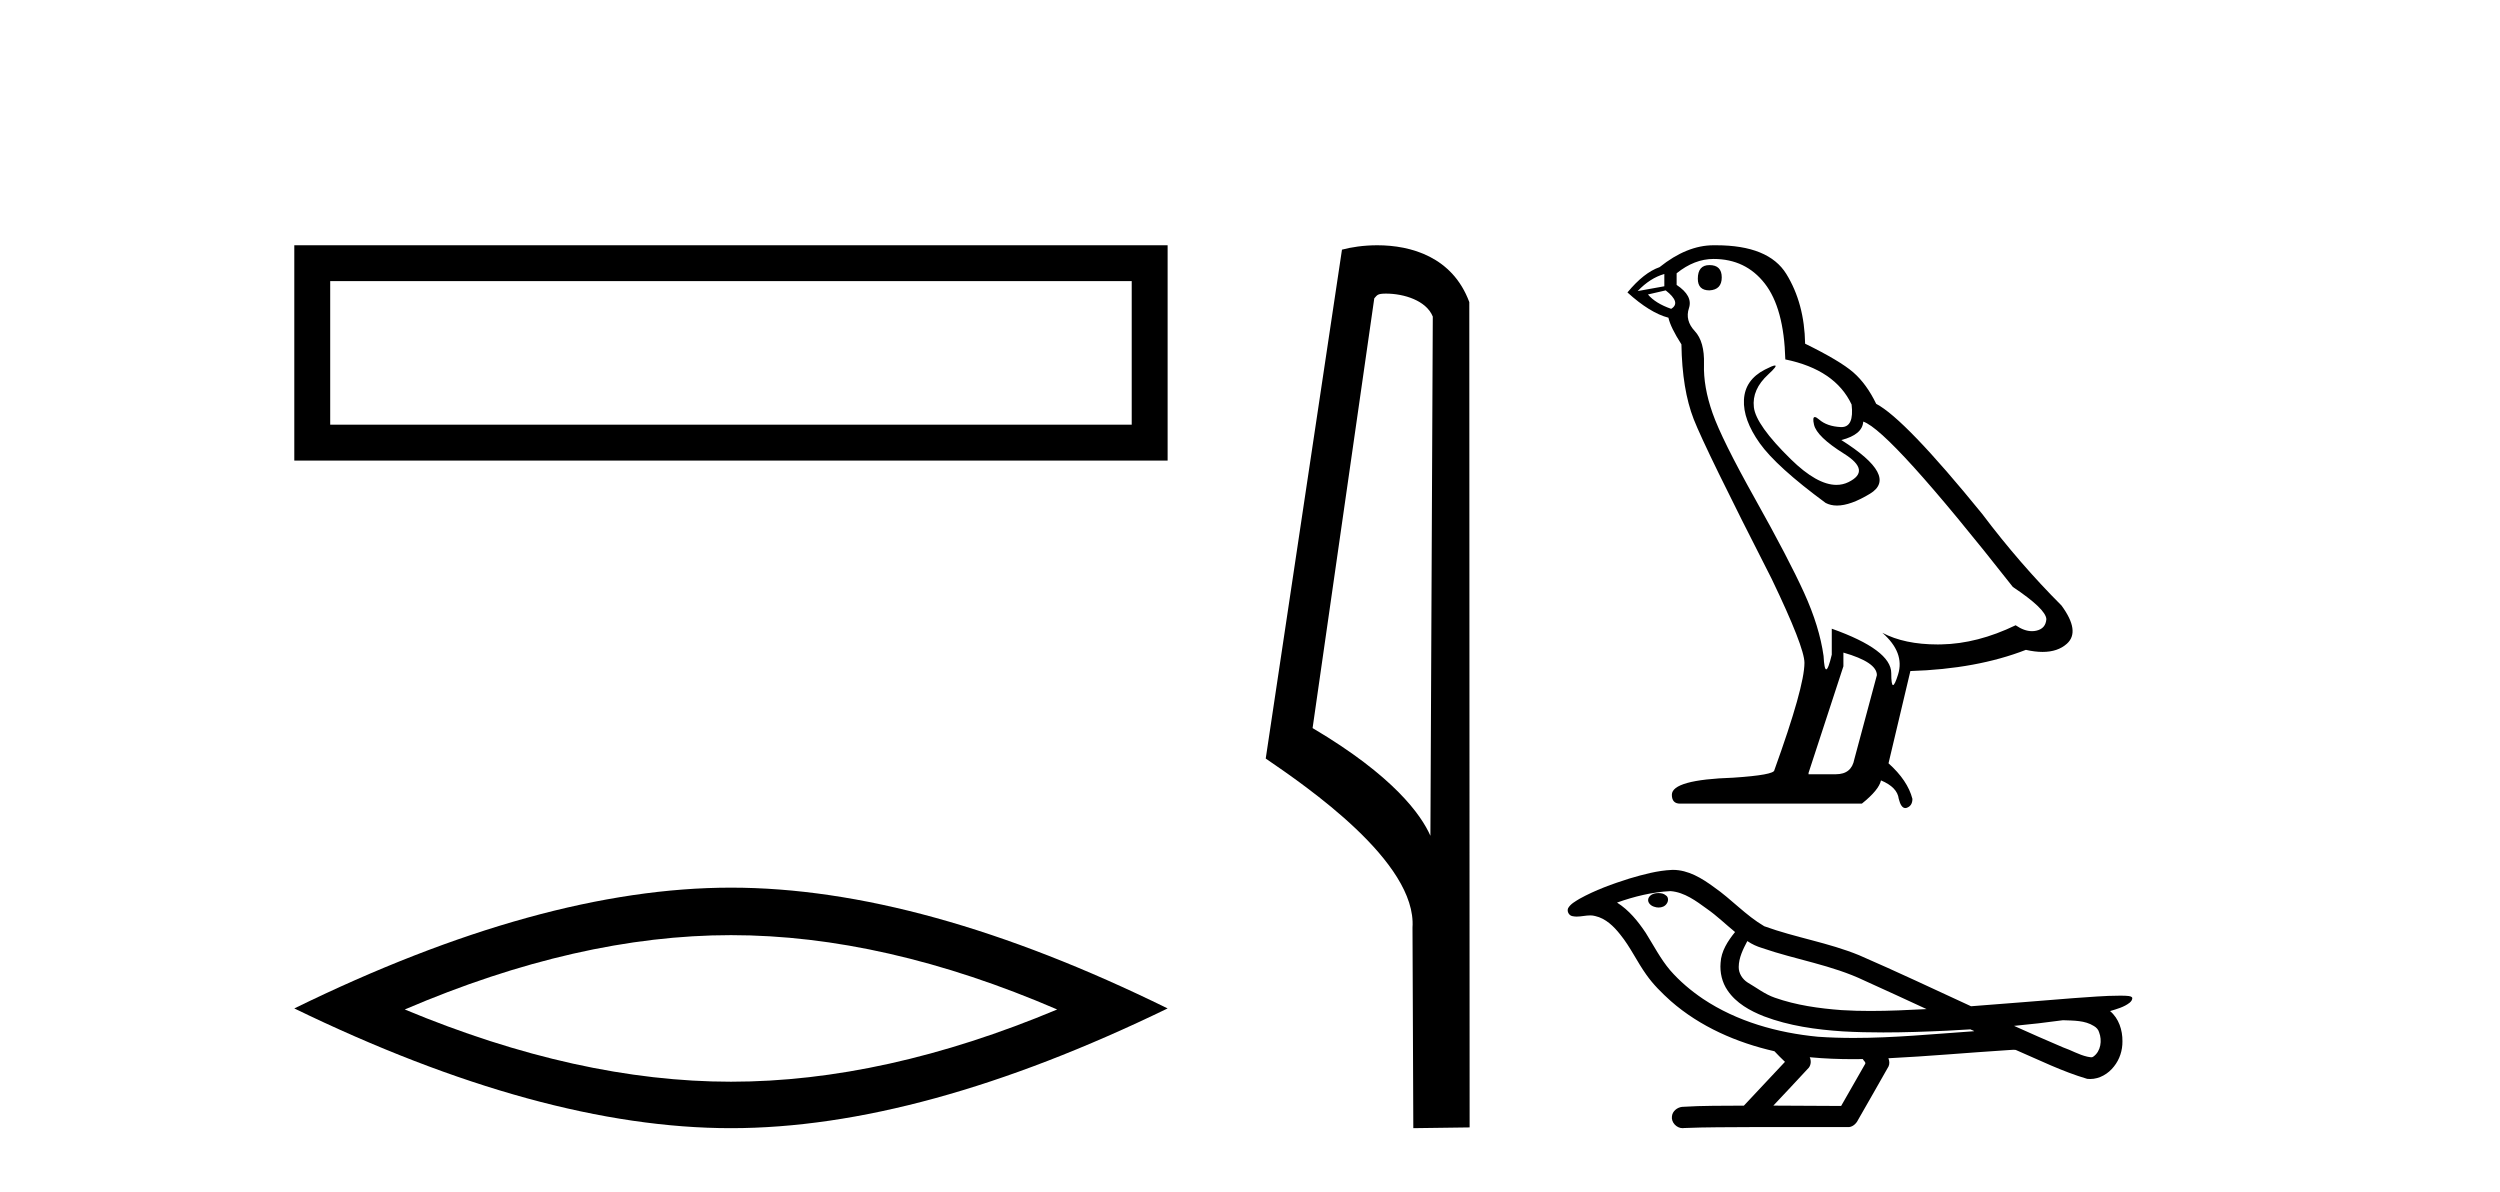
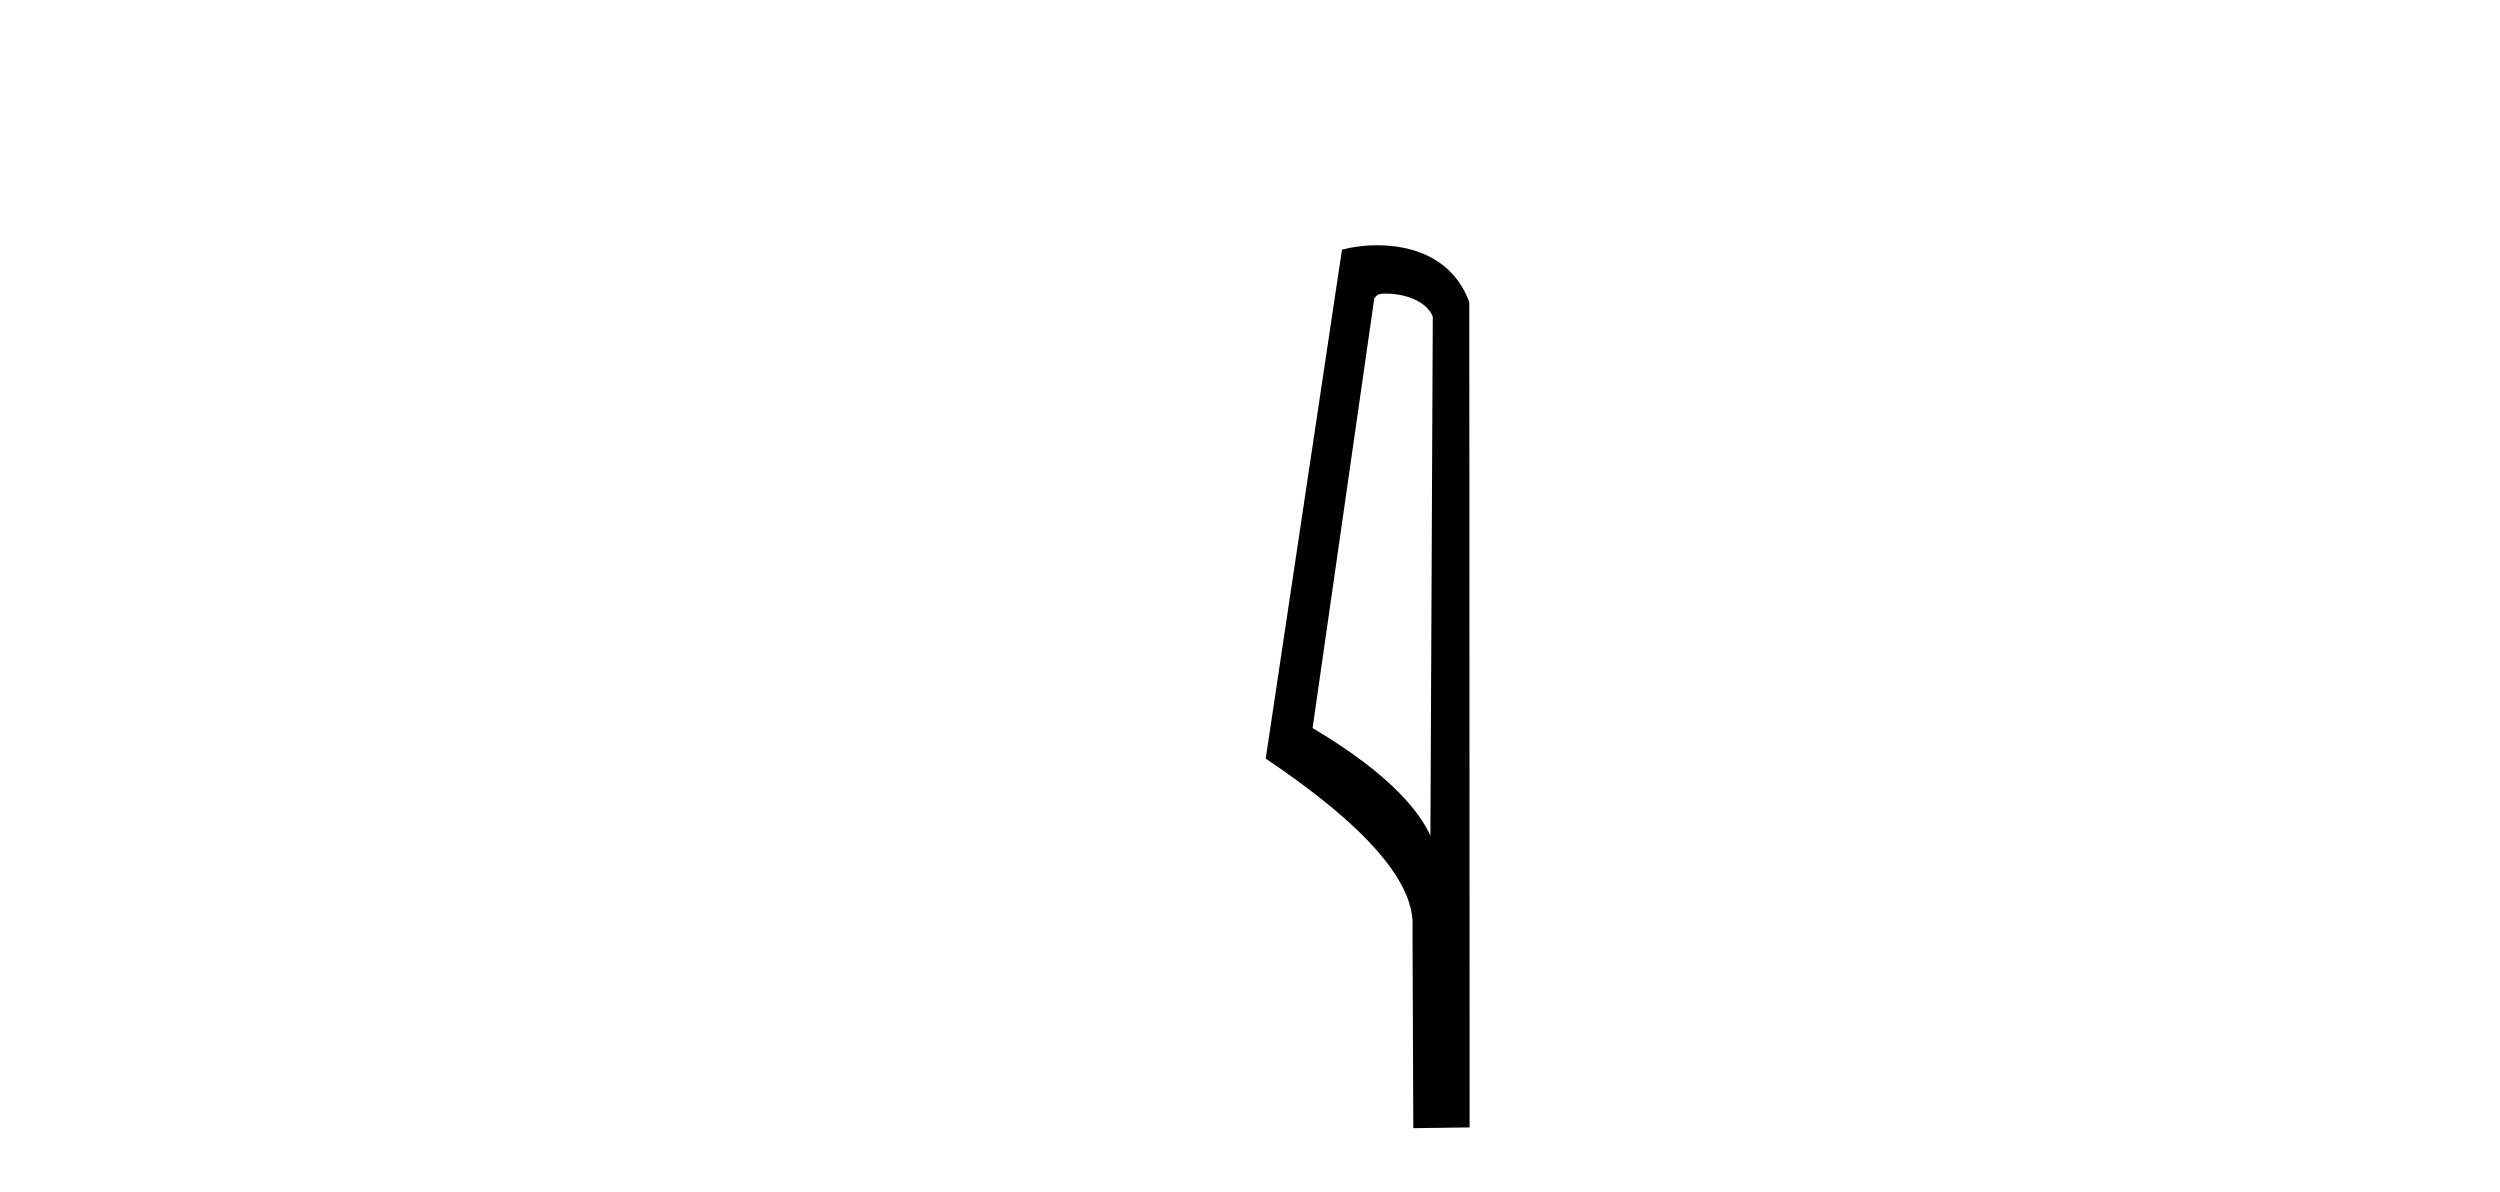
<svg xmlns="http://www.w3.org/2000/svg" width="86.0" height="41.0">
-   <path d="M 10.124 8.437 L 10.124 15.844 L 40.166 15.844 L 40.166 8.437 L 10.124 8.437 M 38.931 9.67 L 38.931 14.609 L 11.359 14.609 L 11.359 9.67 L 38.931 9.67 Z" style="fill:#000000;stroke:none" />
-   <path d="M 25.145 32.169 Q 30.436 32.169 36.367 34.726 Q 30.436 37.211 25.145 37.211 Q 19.89 37.211 13.924 34.726 Q 19.89 32.169 25.145 32.169 ZM 25.145 30.535 Q 18.611 30.535 10.124 34.69 Q 18.611 38.809 25.145 38.809 Q 31.679 38.809 40.166 34.69 Q 31.715 30.535 25.145 30.535 Z" style="fill:#000000;stroke:none" />
  <path d="M 47.676 10.1 C 48.301 10.1 49.065 10.34 49.288 10.89 L 49.206 28.751 L 49.206 28.751 C 48.889 28.034 47.948 26.699 45.153 25.046 L 47.275 10.263 C 47.375 10.157 47.372 10.1 47.676 10.1 ZM 49.206 28.751 L 49.206 28.751 C 49.206 28.751 49.206 28.751 49.206 28.751 L 49.206 28.751 L 49.206 28.751 ZM 47.379 8.437 C 46.901 8.437 46.47 8.505 46.164 8.588 L 43.541 26.094 C 44.929 27.044 48.742 29.648 48.59 31.91 L 48.618 38.809 L 50.555 38.783 L 50.544 10.393 C 49.968 8.837 48.537 8.437 47.379 8.437 Z" style="fill:#000000;stroke:none" />
-   <path d="M 58.805 9.119 Q 58.405 9.119 58.405 9.589 Q 58.405 9.989 58.805 9.989 Q 59.228 9.966 59.228 9.542 Q 59.228 9.119 58.805 9.119 ZM 57.253 9.425 L 57.253 9.848 L 56.336 10.013 Q 56.76 9.566 57.253 9.425 ZM 57.3 9.989 Q 57.841 10.412 57.488 10.624 Q 56.948 10.436 56.689 10.13 L 57.3 9.989 ZM 58.946 8.908 Q 60.051 8.908 60.709 9.754 Q 61.368 10.6 61.415 12.364 Q 63.131 12.716 63.695 13.915 Q 63.786 14.692 63.345 14.692 Q 63.332 14.692 63.319 14.691 Q 62.849 14.668 62.578 14.432 Q 62.48 14.347 62.43 14.347 Q 62.342 14.347 62.402 14.609 Q 62.496 15.02 63.436 15.608 Q 64.377 16.196 63.589 16.584 Q 63.394 16.68 63.173 16.68 Q 62.504 16.68 61.603 15.796 Q 60.404 14.621 60.333 14.009 Q 60.263 13.398 60.827 12.881 Q 61.162 12.573 61.057 12.573 Q 60.986 12.573 60.709 12.716 Q 60.027 13.069 59.992 13.751 Q 59.957 14.432 60.533 15.244 Q 61.109 16.055 62.802 17.301 Q 62.975 17.391 63.193 17.391 Q 63.658 17.391 64.33 16.983 Q 65.317 16.384 63.342 15.138 Q 64.071 14.95 64.095 14.503 Q 65.012 14.809 69.243 20.192 Q 70.372 20.945 70.395 21.297 Q 70.372 21.627 70.043 21.697 Q 69.972 21.712 69.9 21.712 Q 69.633 21.712 69.338 21.509 Q 68.021 22.144 66.787 22.167 Q 66.722 22.169 66.658 22.169 Q 65.51 22.169 64.753 21.768 L 64.753 21.768 Q 65.529 22.449 65.294 23.202 Q 65.18 23.567 65.121 23.567 Q 65.059 23.567 65.059 23.155 Q 65.059 22.355 63.013 21.627 L 63.013 22.52 Q 62.893 23.026 62.822 23.026 Q 62.754 23.026 62.731 22.567 Q 62.59 21.556 62.061 20.392 Q 61.532 19.229 60.38 17.171 Q 59.228 15.114 58.911 14.209 Q 58.593 13.304 58.617 12.528 Q 58.64 11.752 58.299 11.388 Q 57.959 11.023 58.1 10.6 Q 58.241 10.177 57.676 9.801 L 57.676 9.401 Q 58.288 8.908 58.946 8.908 ZM 63.413 22.449 Q 64.565 22.779 64.565 23.225 L 63.789 26.117 Q 63.695 26.634 63.154 26.634 L 62.214 26.634 L 62.214 26.587 L 63.413 22.92 L 63.413 22.449 ZM 59.031 8.437 Q 58.989 8.437 58.946 8.437 Q 58.029 8.437 57.089 9.19 Q 56.548 9.378 55.984 10.06 Q 56.76 10.765 57.394 10.929 Q 57.465 11.259 57.841 11.846 Q 57.865 13.398 58.264 14.421 Q 58.664 15.443 60.944 19.91 Q 62.073 22.261 62.073 22.802 Q 62.073 23.625 61.038 26.493 Q 61.038 26.658 59.628 26.752 Q 57.512 26.822 57.512 27.34 Q 57.512 27.645 57.794 27.645 L 64.048 27.645 Q 64.635 27.175 64.706 26.846 Q 65.27 27.081 65.317 27.481 Q 65.396 27.797 65.542 27.797 Q 65.57 27.797 65.599 27.786 Q 65.787 27.716 65.787 27.481 Q 65.623 26.846 64.965 26.258 L 65.717 23.084 Q 67.997 23.014 69.69 22.355 Q 70.004 22.426 70.265 22.426 Q 70.787 22.426 71.101 22.144 Q 71.571 21.721 70.913 20.827 Q 69.479 19.393 68.186 17.677 Q 65.529 14.409 64.541 13.892 Q 64.212 13.21 63.754 12.81 Q 63.295 12.411 62.096 11.823 Q 62.073 10.436 61.45 9.425 Q 60.841 8.437 59.031 8.437 Z" style="fill:#000000;stroke:none" />
-   <path d="M 57.052 30.722 C 57.045 30.722 57.037 30.722 57.029 30.723 C 56.897 30.723 56.743 30.78 56.701 30.917 C 56.666 31.051 56.792 31.163 56.91 31.194 C 56.957 31.211 57.007 31.219 57.058 31.219 C 57.165 31.219 57.272 31.18 57.333 31.088 C 57.397 31.004 57.404 30.857 57.302 30.799 C 57.234 30.738 57.141 30.722 57.052 30.722 ZM 60.108 32.373 L 60.117 32.379 L 60.124 32.383 C 60.273 32.483 60.437 32.558 60.61 32.61 C 61.776 33.014 63.018 33.196 64.137 33.733 C 64.851 34.055 65.563 34.384 66.274 34.713 C 65.632 34.746 64.989 34.777 64.346 34.777 C 64.015 34.777 63.684 34.769 63.353 34.748 C 62.575 34.69 61.791 34.581 61.054 34.321 C 60.713 34.204 60.426 33.977 60.119 33.799 C 59.938 33.683 59.808 33.482 59.812 33.264 C 59.814 32.944 59.963 32.649 60.108 32.373 ZM 57.462 30.654 L 57.473 30.654 L 57.475 30.655 C 57.949 30.696 58.344 30.992 58.717 31.263 C 59.062 31.503 59.361 31.796 59.686 32.062 C 59.439 32.367 59.208 32.718 59.188 33.123 C 59.16 33.456 59.239 33.797 59.429 34.072 C 59.722 34.507 60.201 34.773 60.679 34.961 C 61.546 35.291 62.476 35.419 63.398 35.48 C 63.86 35.506 64.322 35.516 64.784 35.516 C 65.512 35.516 66.241 35.49 66.968 35.456 C 67.24 35.443 67.511 35.427 67.783 35.41 C 67.811 35.431 67.971 35.476 67.883 35.476 C 67.881 35.476 67.88 35.476 67.879 35.476 C 66.512 35.571 65.142 35.705 63.771 35.705 C 63.359 35.705 62.947 35.693 62.535 35.664 C 61.145 35.53 59.756 35.143 58.586 34.363 C 58.17 34.082 57.782 33.755 57.451 33.375 C 57.121 32.985 56.885 32.523 56.614 32.091 C 56.347 31.692 56.037 31.307 55.626 31.049 C 56.217 30.838 56.834 30.687 57.462 30.654 ZM 70.97 35.095 L 70.977 35.096 C 71.333 35.111 71.718 35.098 72.03 35.295 C 72.114 35.344 72.184 35.416 72.21 35.513 C 72.317 35.792 72.27 36.163 72.013 36.346 C 71.99 36.365 71.965 36.371 71.938 36.371 C 71.893 36.371 71.843 36.353 71.8 36.349 C 71.51 36.283 71.25 36.126 70.969 36.03 C 70.404 35.789 69.842 35.543 69.283 35.29 C 69.847 35.238 70.409 35.172 70.97 35.095 ZM 62.255 36.368 C 62.267 36.369 62.279 36.37 62.291 36.372 C 62.774 36.417 63.259 36.435 63.744 36.435 C 63.856 36.435 63.968 36.434 64.08 36.432 C 64.102 36.488 64.196 36.54 64.162 36.598 C 63.887 37.08 63.611 37.563 63.335 38.045 C 62.558 38.039 61.78 38.035 61.003 38.033 C 61.41 37.597 61.822 37.166 62.225 36.726 C 62.301 36.624 62.308 36.482 62.255 36.368 ZM 57.55 29.924 C 57.538 29.924 57.526 29.924 57.514 29.925 C 57.015 29.947 56.53 30.081 56.054 30.221 C 55.463 30.407 54.875 30.619 54.333 30.92 C 54.191 31.009 54.028 31.092 53.943 31.242 C 53.896 31.352 53.97 31.493 54.089 31.515 C 54.139 31.526 54.189 31.531 54.239 31.531 C 54.393 31.531 54.548 31.49 54.702 31.49 C 54.76 31.49 54.818 31.495 54.875 31.512 C 55.237 31.593 55.516 31.868 55.738 32.15 C 56.084 32.575 56.313 33.082 56.632 33.527 C 56.871 33.868 57.168 34.16 57.476 34.437 C 58.483 35.319 59.743 35.867 61.041 36.163 C 61.156 36.289 61.28 36.407 61.403 36.527 C 60.932 37.029 60.461 37.531 59.99 38.034 C 59.281 38.04 58.571 38.03 57.863 38.076 C 57.695 38.096 57.534 38.222 57.515 38.397 C 57.483 38.608 57.673 38.809 57.881 38.809 C 57.9 38.809 57.918 38.808 57.937 38.804 C 58.698 38.772 59.46 38.778 60.221 38.772 C 60.632 38.77 61.042 38.77 61.453 38.77 C 62.171 38.77 62.888 38.771 63.606 38.772 C 63.763 38.755 63.876 38.624 63.938 38.488 C 64.28 37.886 64.629 37.287 64.967 36.683 C 65.007 36.595 64.998 36.491 64.96 36.404 C 66.318 36.337 67.673 36.214 69.03 36.127 C 69.108 36.126 69.189 36.112 69.267 36.112 C 69.293 36.112 69.318 36.114 69.343 36.118 C 70.153 36.467 70.949 36.863 71.798 37.112 C 71.833 37.116 71.868 37.118 71.902 37.118 C 72.224 37.118 72.528 36.937 72.721 36.686 C 72.916 36.443 73.016 36.133 73.012 35.822 C 73.017 35.437 72.887 35.032 72.586 34.781 C 72.819 34.71 73.066 34.646 73.26 34.493 C 73.31 34.45 73.371 34.379 73.343 34.309 C 73.28 34.251 73.18 34.264 73.1 34.253 C 73.042 34.252 72.983 34.251 72.924 34.251 C 72.392 34.251 71.86 34.301 71.328 34.336 C 70.153 34.427 68.979 34.529 67.804 34.615 C 66.523 34.024 65.247 33.421 63.955 32.86 C 62.9 32.427 61.76 32.252 60.691 31.863 C 60.056 31.492 59.562 30.933 58.959 30.516 C 58.547 30.213 58.078 29.924 57.55 29.924 Z" style="fill:#000000;stroke:none" />
</svg>